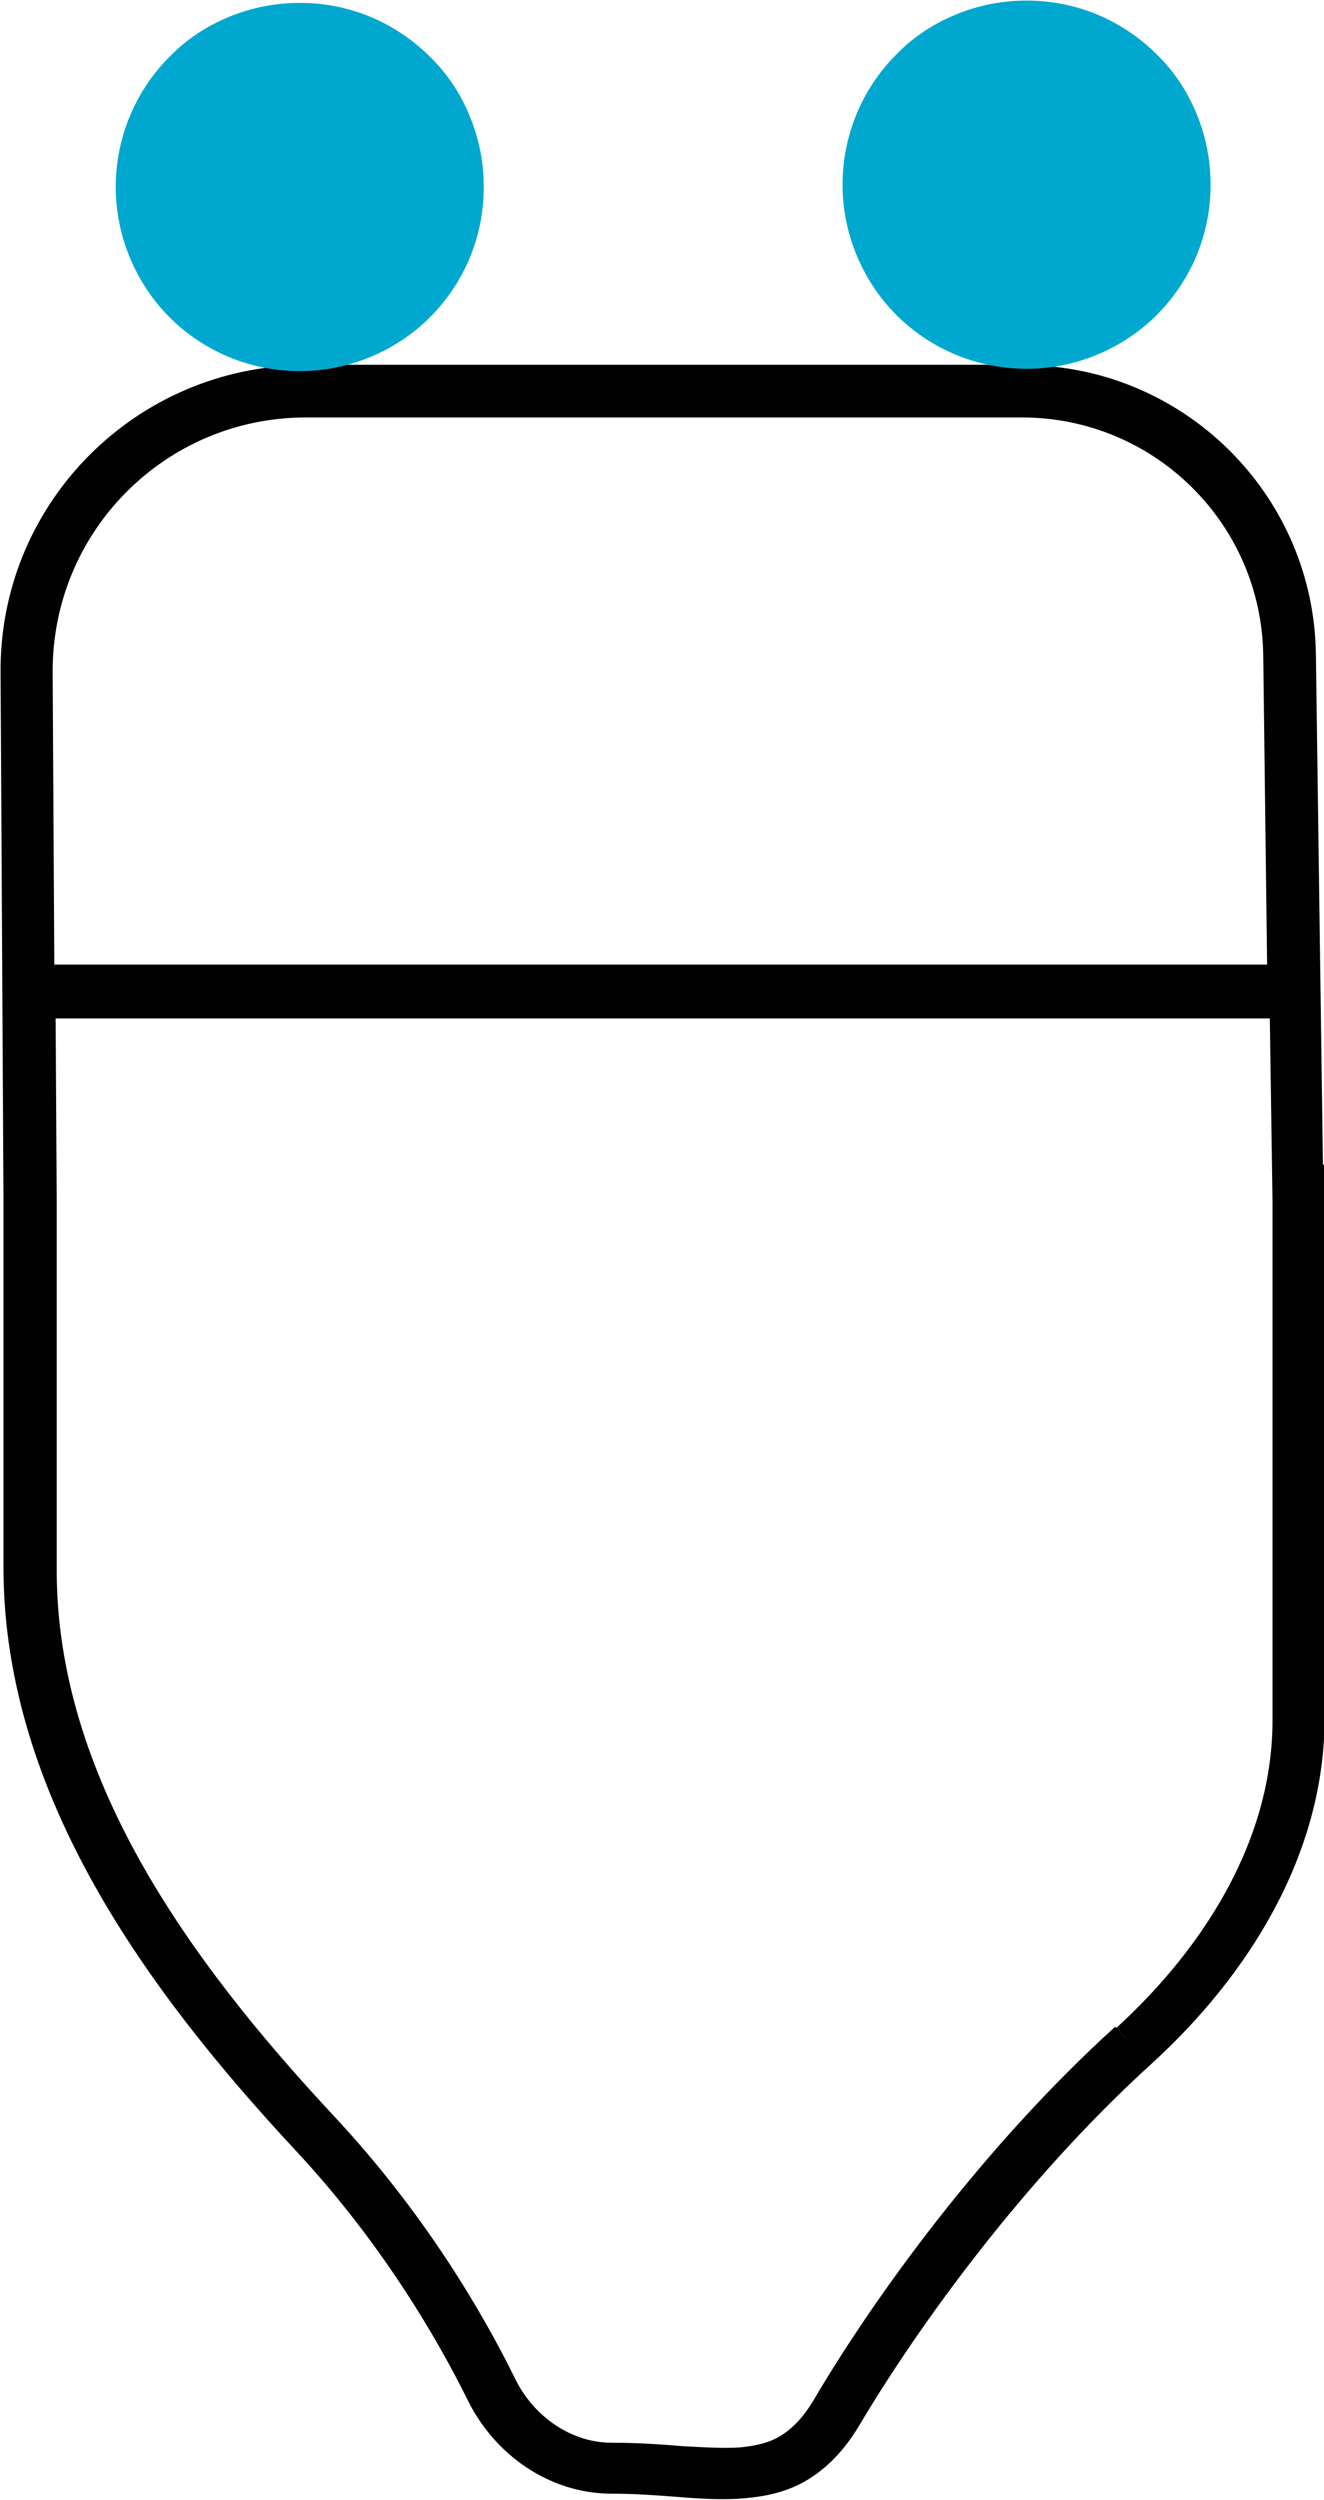
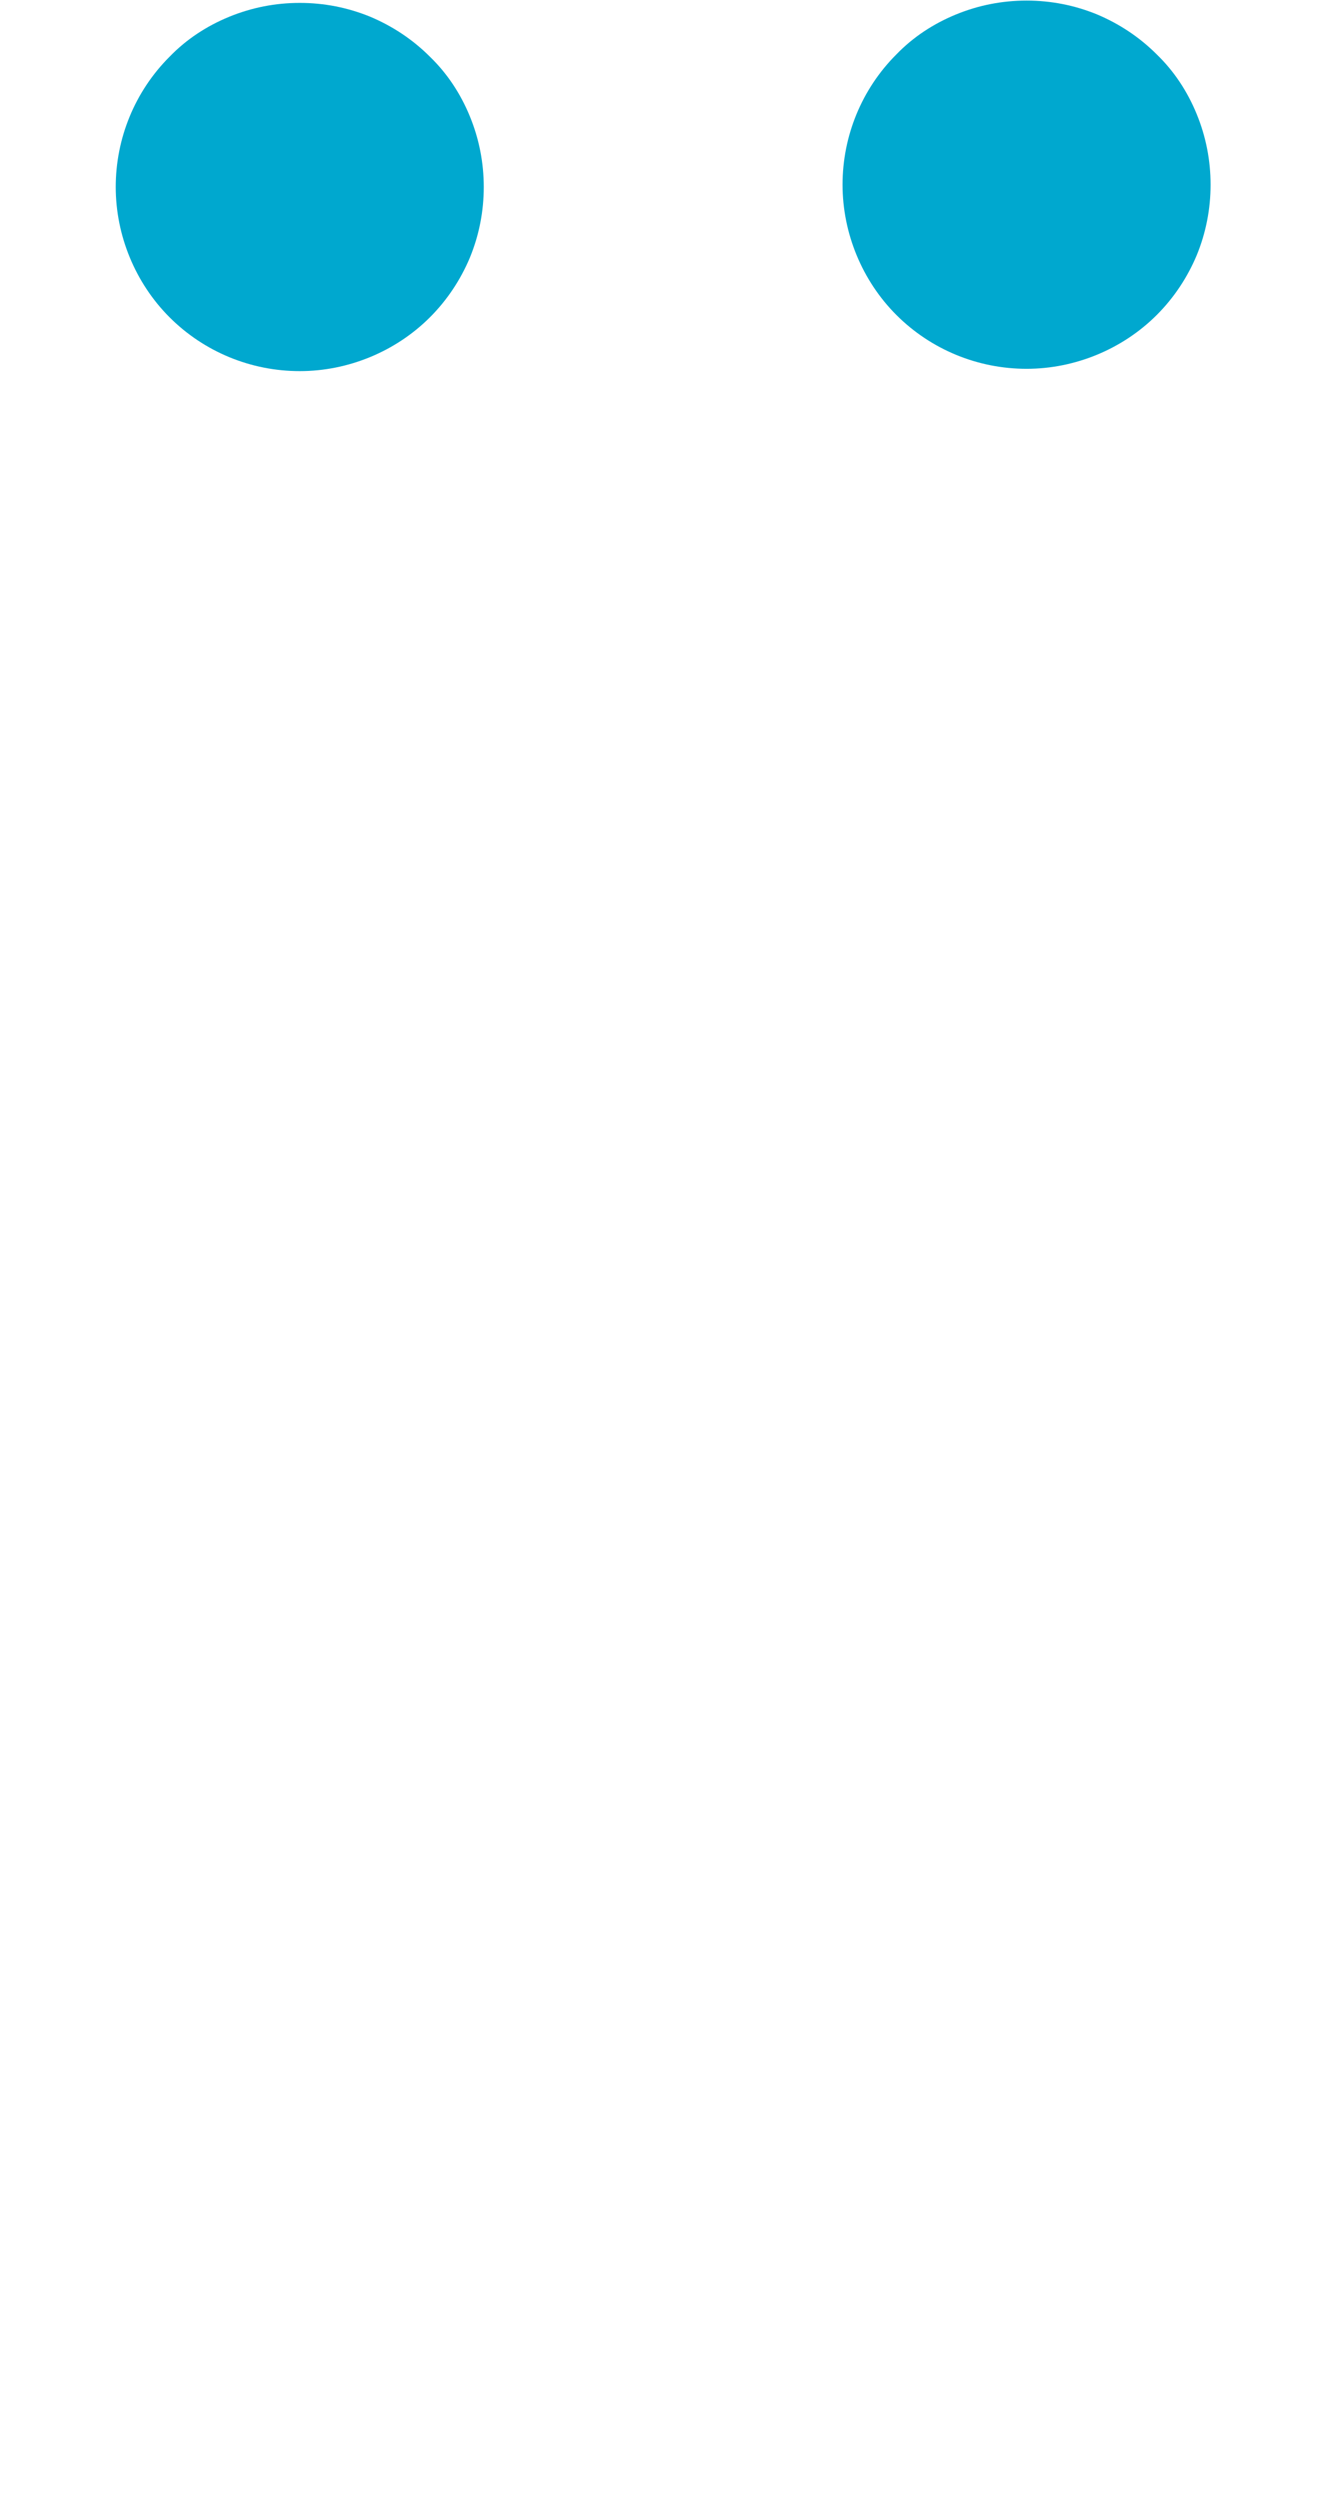
<svg xmlns="http://www.w3.org/2000/svg" id="Layer_2" data-name="Layer 2" viewBox="0 0 22.88 43.18">
  <defs>
    <style>
      .cls-1 {
        fill: #000001;
        stroke: #010101;
        stroke-miterlimit: 10;
        stroke-width: .5px;
      }

      .cls-2 {
        fill: #00a8cf;
      }
    </style>
  </defs>
  <g id="Layer_1-2" data-name="Layer 1">
    <g>
-       <path class="cls-1" d="m22.62,20.72h-.2s.2,0,.2,0h0s-.13-9.41-.13-9.41c-.03-2.57-2.08-4.65-4.62-4.75V.84c0-.11-.09-.2-.2-.2s-.2.09-.2.2v5.71H5.49V.84c0-.11-.09-.2-.2-.2s-.2.09-.2.2v5.72c-2.7.11-4.85,2.33-4.83,5.05l.05,9.1v6.38c.01,3.82,2.43,7.14,4.98,9.88,1.5,1.61,2.47,3.27,3.02,4.38.42.85,1.28,1.47,2.26,1.47.42,0,.82.03,1.2.06.37.03.74.05,1.08.02.34-.03.67-.1.97-.28.3-.18.57-.45.81-.85,1.05-1.77,2.89-4.3,5.09-6.3,1.65-1.5,2.93-3.54,2.92-5.82v-8.95ZM5.28,6.96h12.38c2.42,0,4.39,1.94,4.42,4.36l.07,5.59H.69l-.03-5.3c-.01-2.57,2.06-4.65,4.63-4.65m14.15,28.23c-2.25,2.04-4.11,4.6-5.17,6.4-.21.35-.43.56-.66.7-.23.14-.5.2-.8.23-.3.02-.64,0-1.01-.02-.37-.03-.78-.06-1.23-.06-.8,0-1.53-.51-1.89-1.24-.56-1.14-1.55-2.83-3.09-4.48-2.55-2.73-4.86-5.95-4.86-9.6v-6.38s0,0,0,0l-.02-3.4h21.48l.05,3.4v8.95c.01,2.12-1.18,4.06-2.78,5.52" />
      <path class="cls-2" d="m7.43,5.48c.3-.3.53-.65.69-1.03.16-.39.24-.8.24-1.22s-.08-.83-.24-1.22c-.16-.39-.39-.74-.69-1.03-.3-.3-.65-.53-1.03-.69-.39-.16-.8-.24-1.22-.24s-.83.08-1.22.24c-.39.16-.74.39-1.03.69-.6.6-.93,1.41-.93,2.25s.34,1.66.93,2.25c.6.6,1.41.93,2.25.93s1.66-.34,2.25-.93" />
      <path class="cls-2" d="m19.99,5.44c.3-.3.53-.65.69-1.03.16-.39.24-.8.24-1.22s-.08-.83-.24-1.22c-.16-.39-.39-.74-.69-1.03-.3-.3-.65-.53-1.03-.69-.39-.16-.8-.24-1.22-.24s-.83.08-1.22.24c-.39.16-.74.39-1.03.69-.6.6-.93,1.41-.93,2.25s.34,1.66.93,2.25c.6.6,1.41.93,2.25.93s1.66-.34,2.25-.93" />
    </g>
  </g>
</svg>